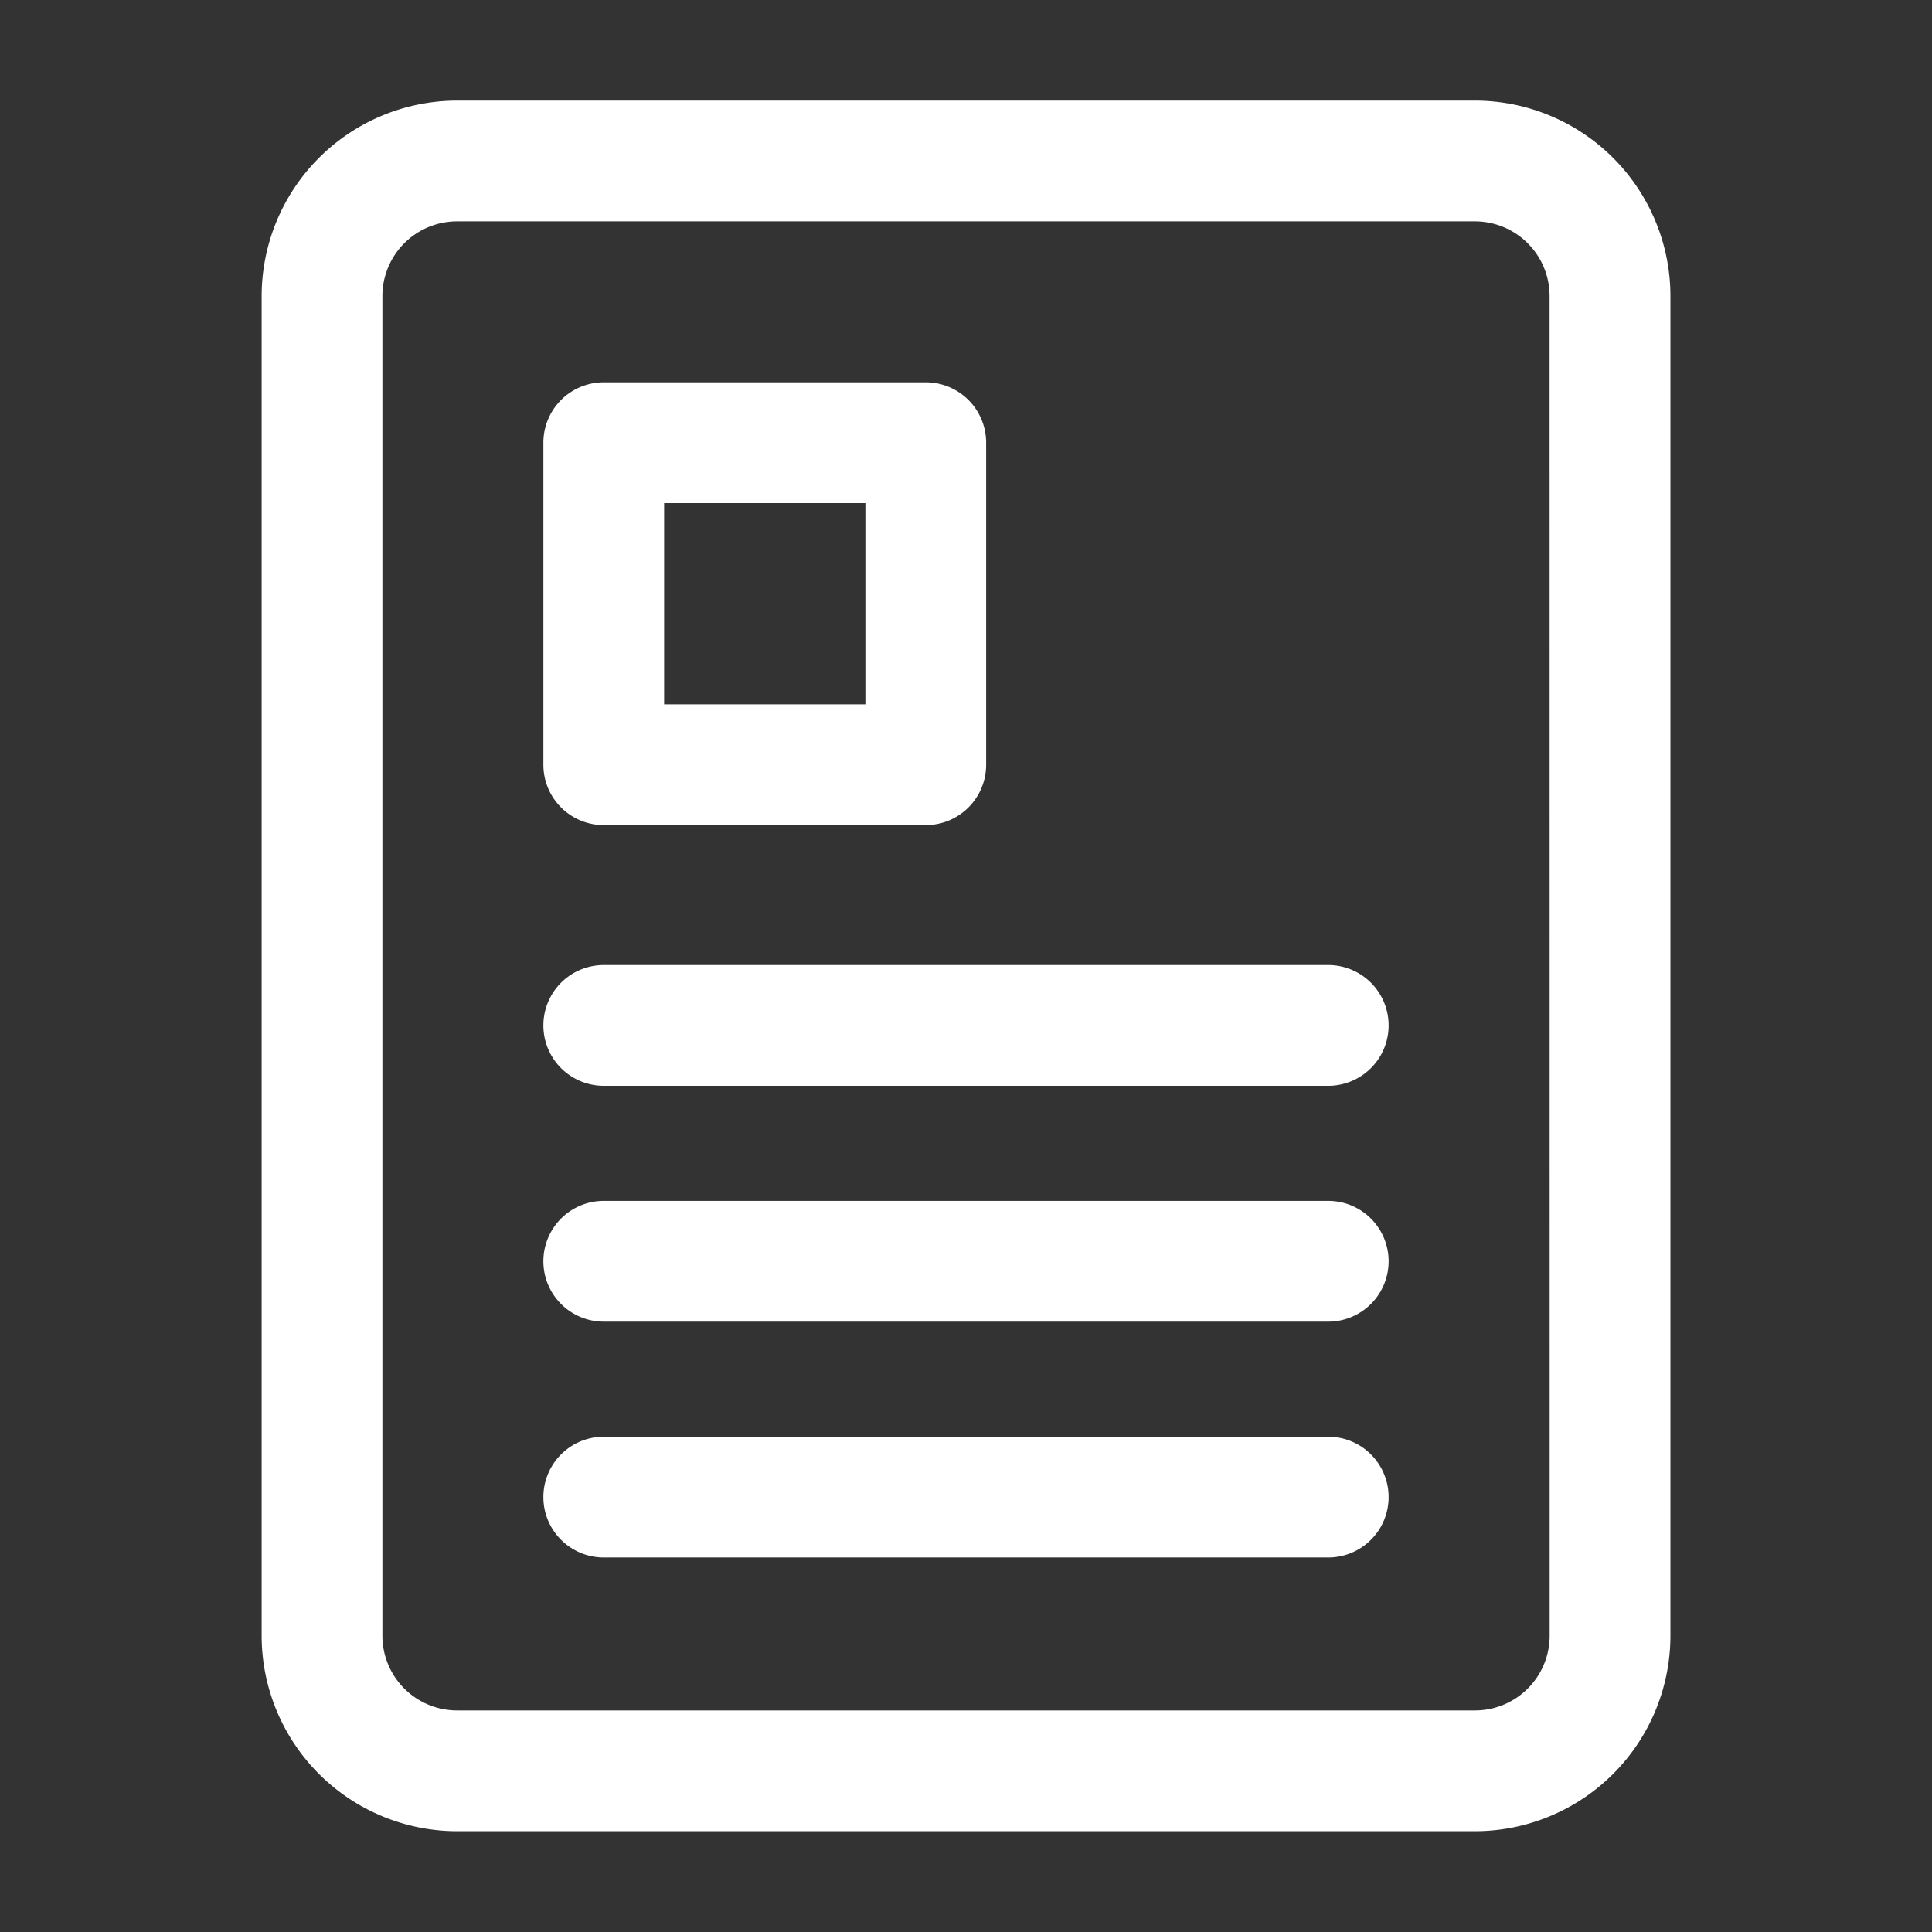
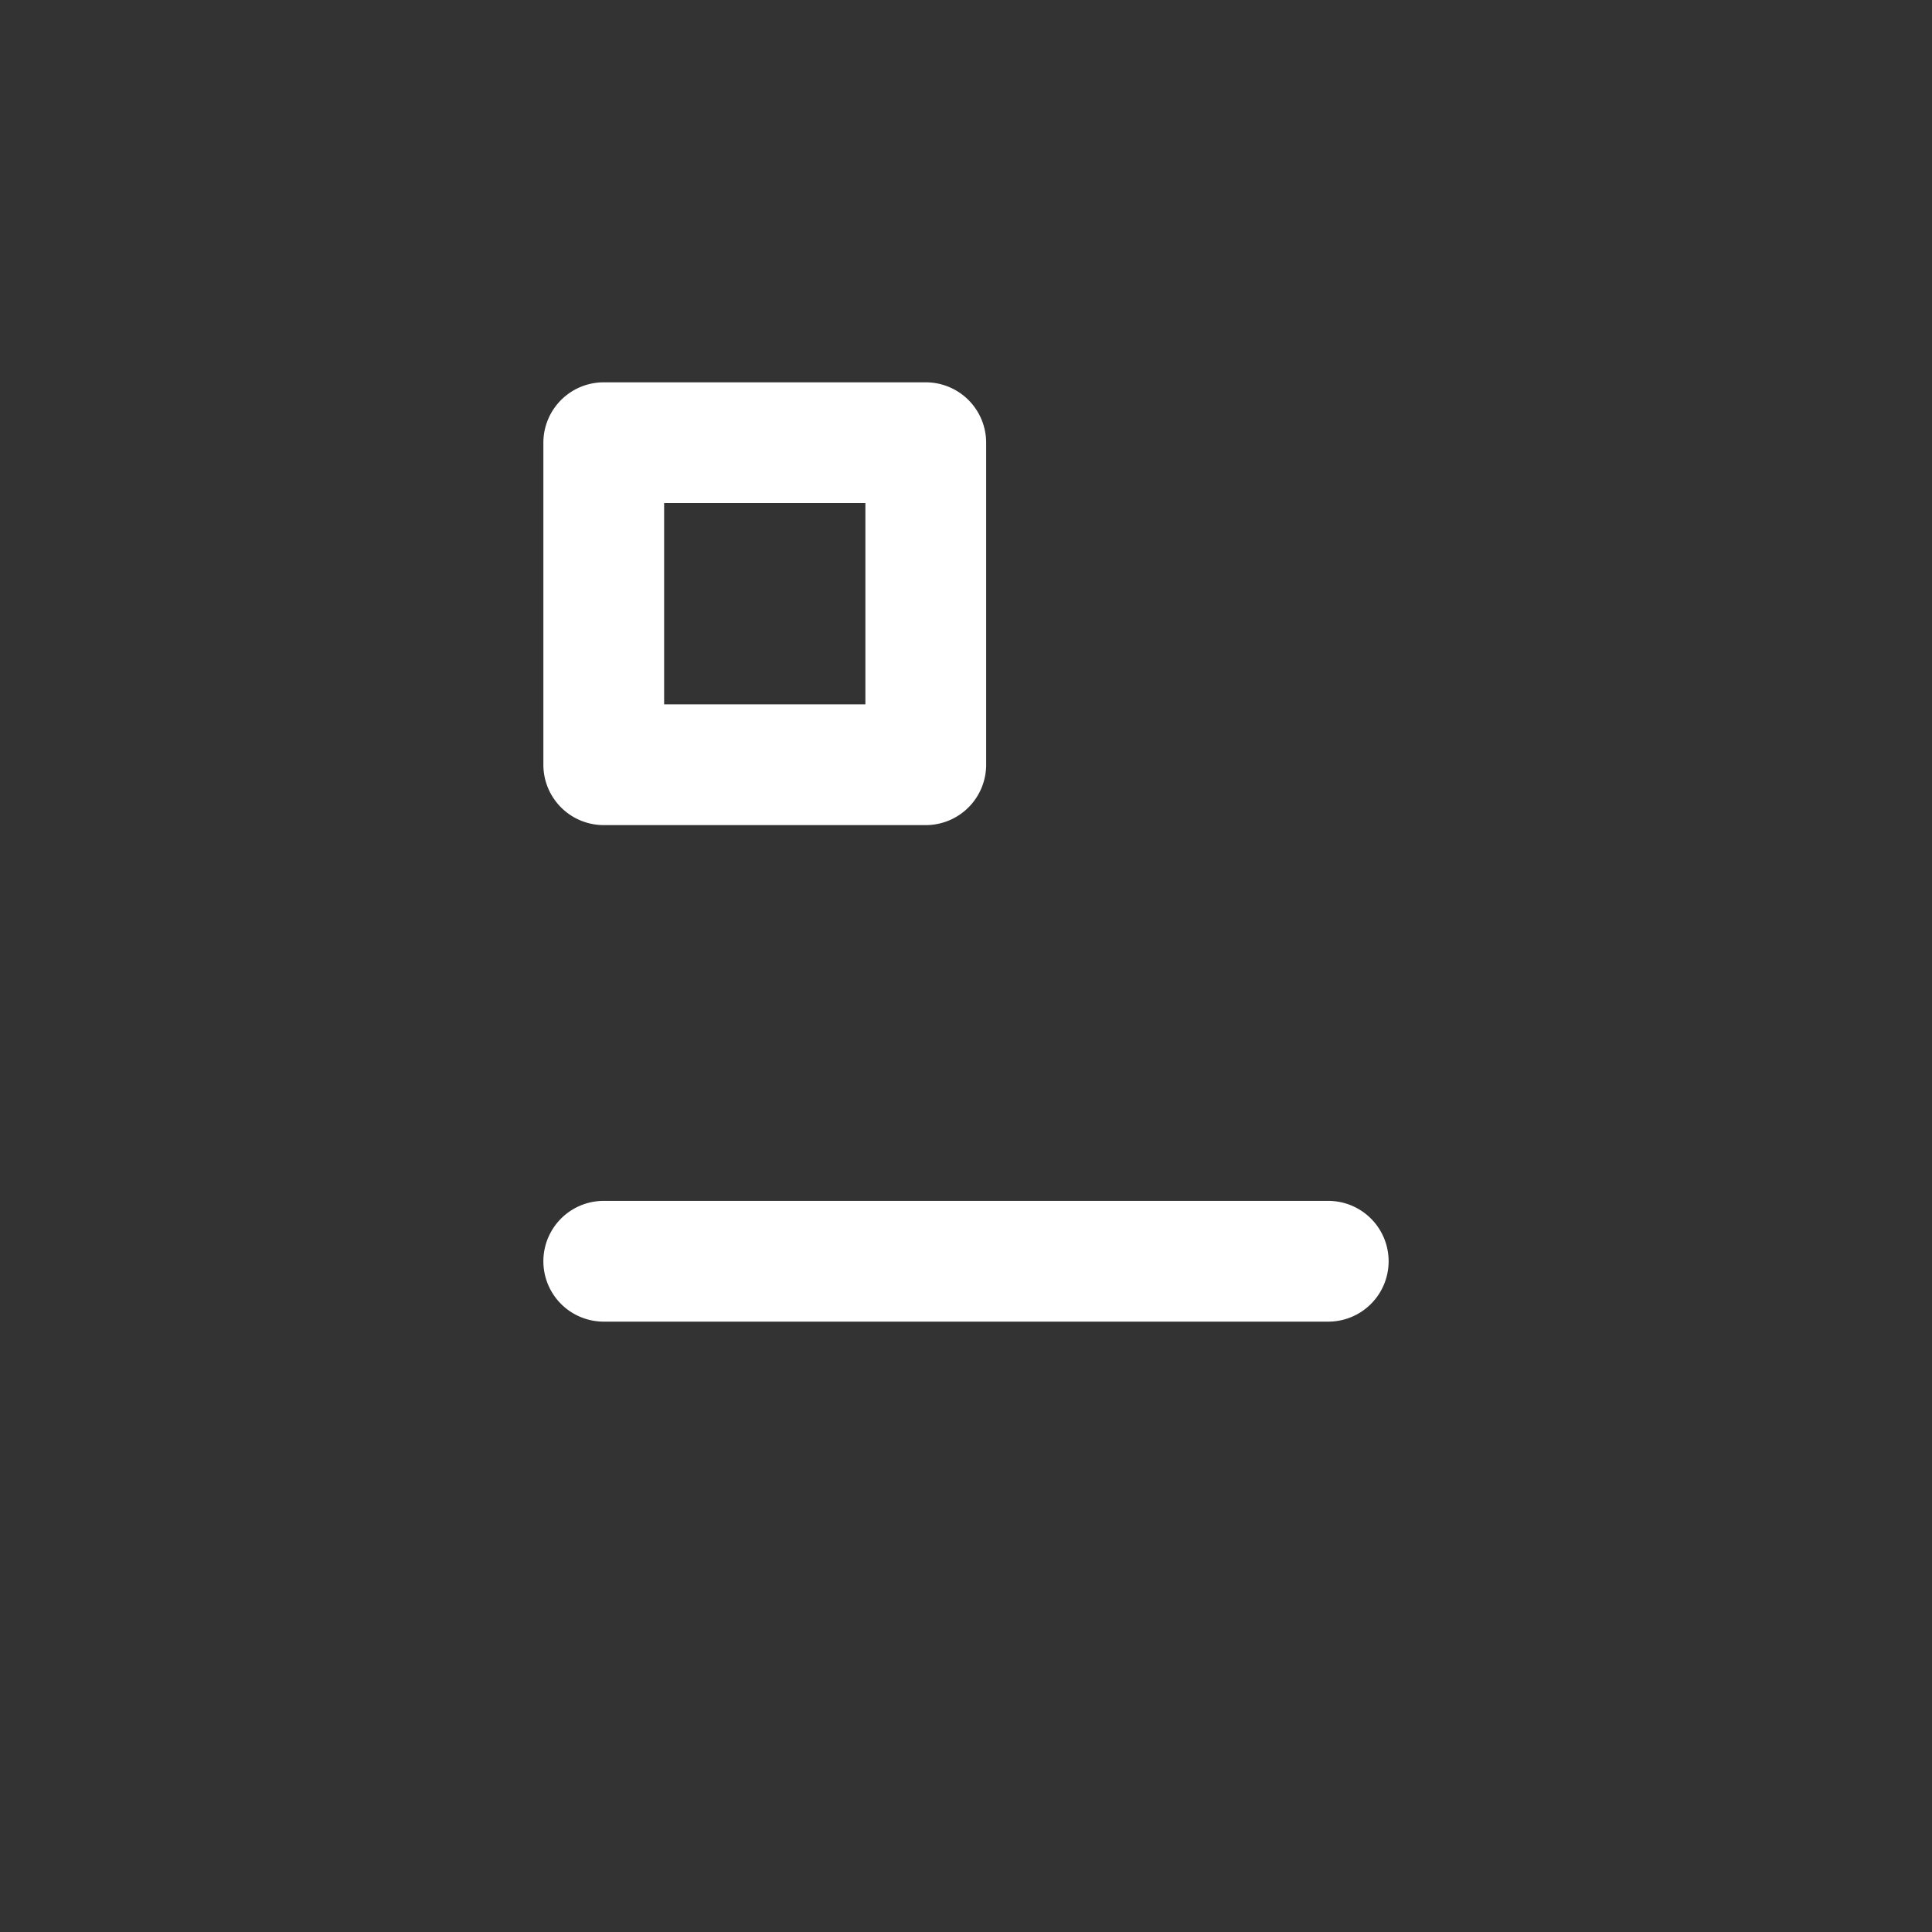
<svg xmlns="http://www.w3.org/2000/svg" id="コンポーネント_257_8" data-name="コンポーネント 257 – 8" width="28" height="28" viewBox="0 0 28 28">
  <rect x="0" y="0" width="28" height="28" fill="#333333" stroke="none" />
  <rect id="長方形_11934" data-name="長方形 11934" width="28" height="28" fill="none" />
  <g id="グループ_37888" data-name="グループ 37888" transform="translate(3.792 1.458)">
-     <path id="パス_17870" data-name="パス 17870" d="M20.835,1.25H6.082A2.835,2.835,0,0,0,3.25,4.082V23.5a2.835,2.835,0,0,0,2.831,2.831H20.835A2.835,2.835,0,0,0,23.667,23.5V4.082A2.835,2.835,0,0,0,20.835,1.25ZM21.917,23.5a1.083,1.083,0,0,1-1.081,1.081H6.082A1.083,1.083,0,0,1,5,23.5V4.082A1.083,1.083,0,0,1,6.082,3H20.835a1.083,1.083,0,0,1,1.081,1.082Z" transform="translate(-3.25 -1.25)" fill="#fff" />
-     <path id="パス_17871" data-name="パス 17871" d="M18.125,11.988H7.625a.875.875,0,0,0,0,1.75h10.5a.875.875,0,0,0,0-1.75Z" transform="translate(-2.667 0.54)" fill="#fff" />
    <path id="パス_17872" data-name="パス 17872" d="M18.125,14.918H7.625a.875.875,0,1,0,0,1.75h10.5a.875.875,0,1,0,0-1.75Z" transform="translate(-2.667 1.028)" fill="#fff" />
-     <path id="パス_17873" data-name="パス 17873" d="M18.125,17.848H7.625a.875.875,0,0,0,0,1.75h10.5a.875.875,0,0,0,0-1.75Z" transform="translate(-2.667 1.516)" fill="#fff" />
    <path id="パス_17874" data-name="パス 17874" d="M7.625,11.167h4.667a.875.875,0,0,0,.875-.875V5.625a.875.875,0,0,0-.875-.875H7.625a.875.875,0,0,0-.875.875v4.667A.875.875,0,0,0,7.625,11.167ZM8.5,6.5h2.917V9.417H8.5Z" transform="translate(-2.667 -0.667)" fill="#fff" />
  </g>
</svg>